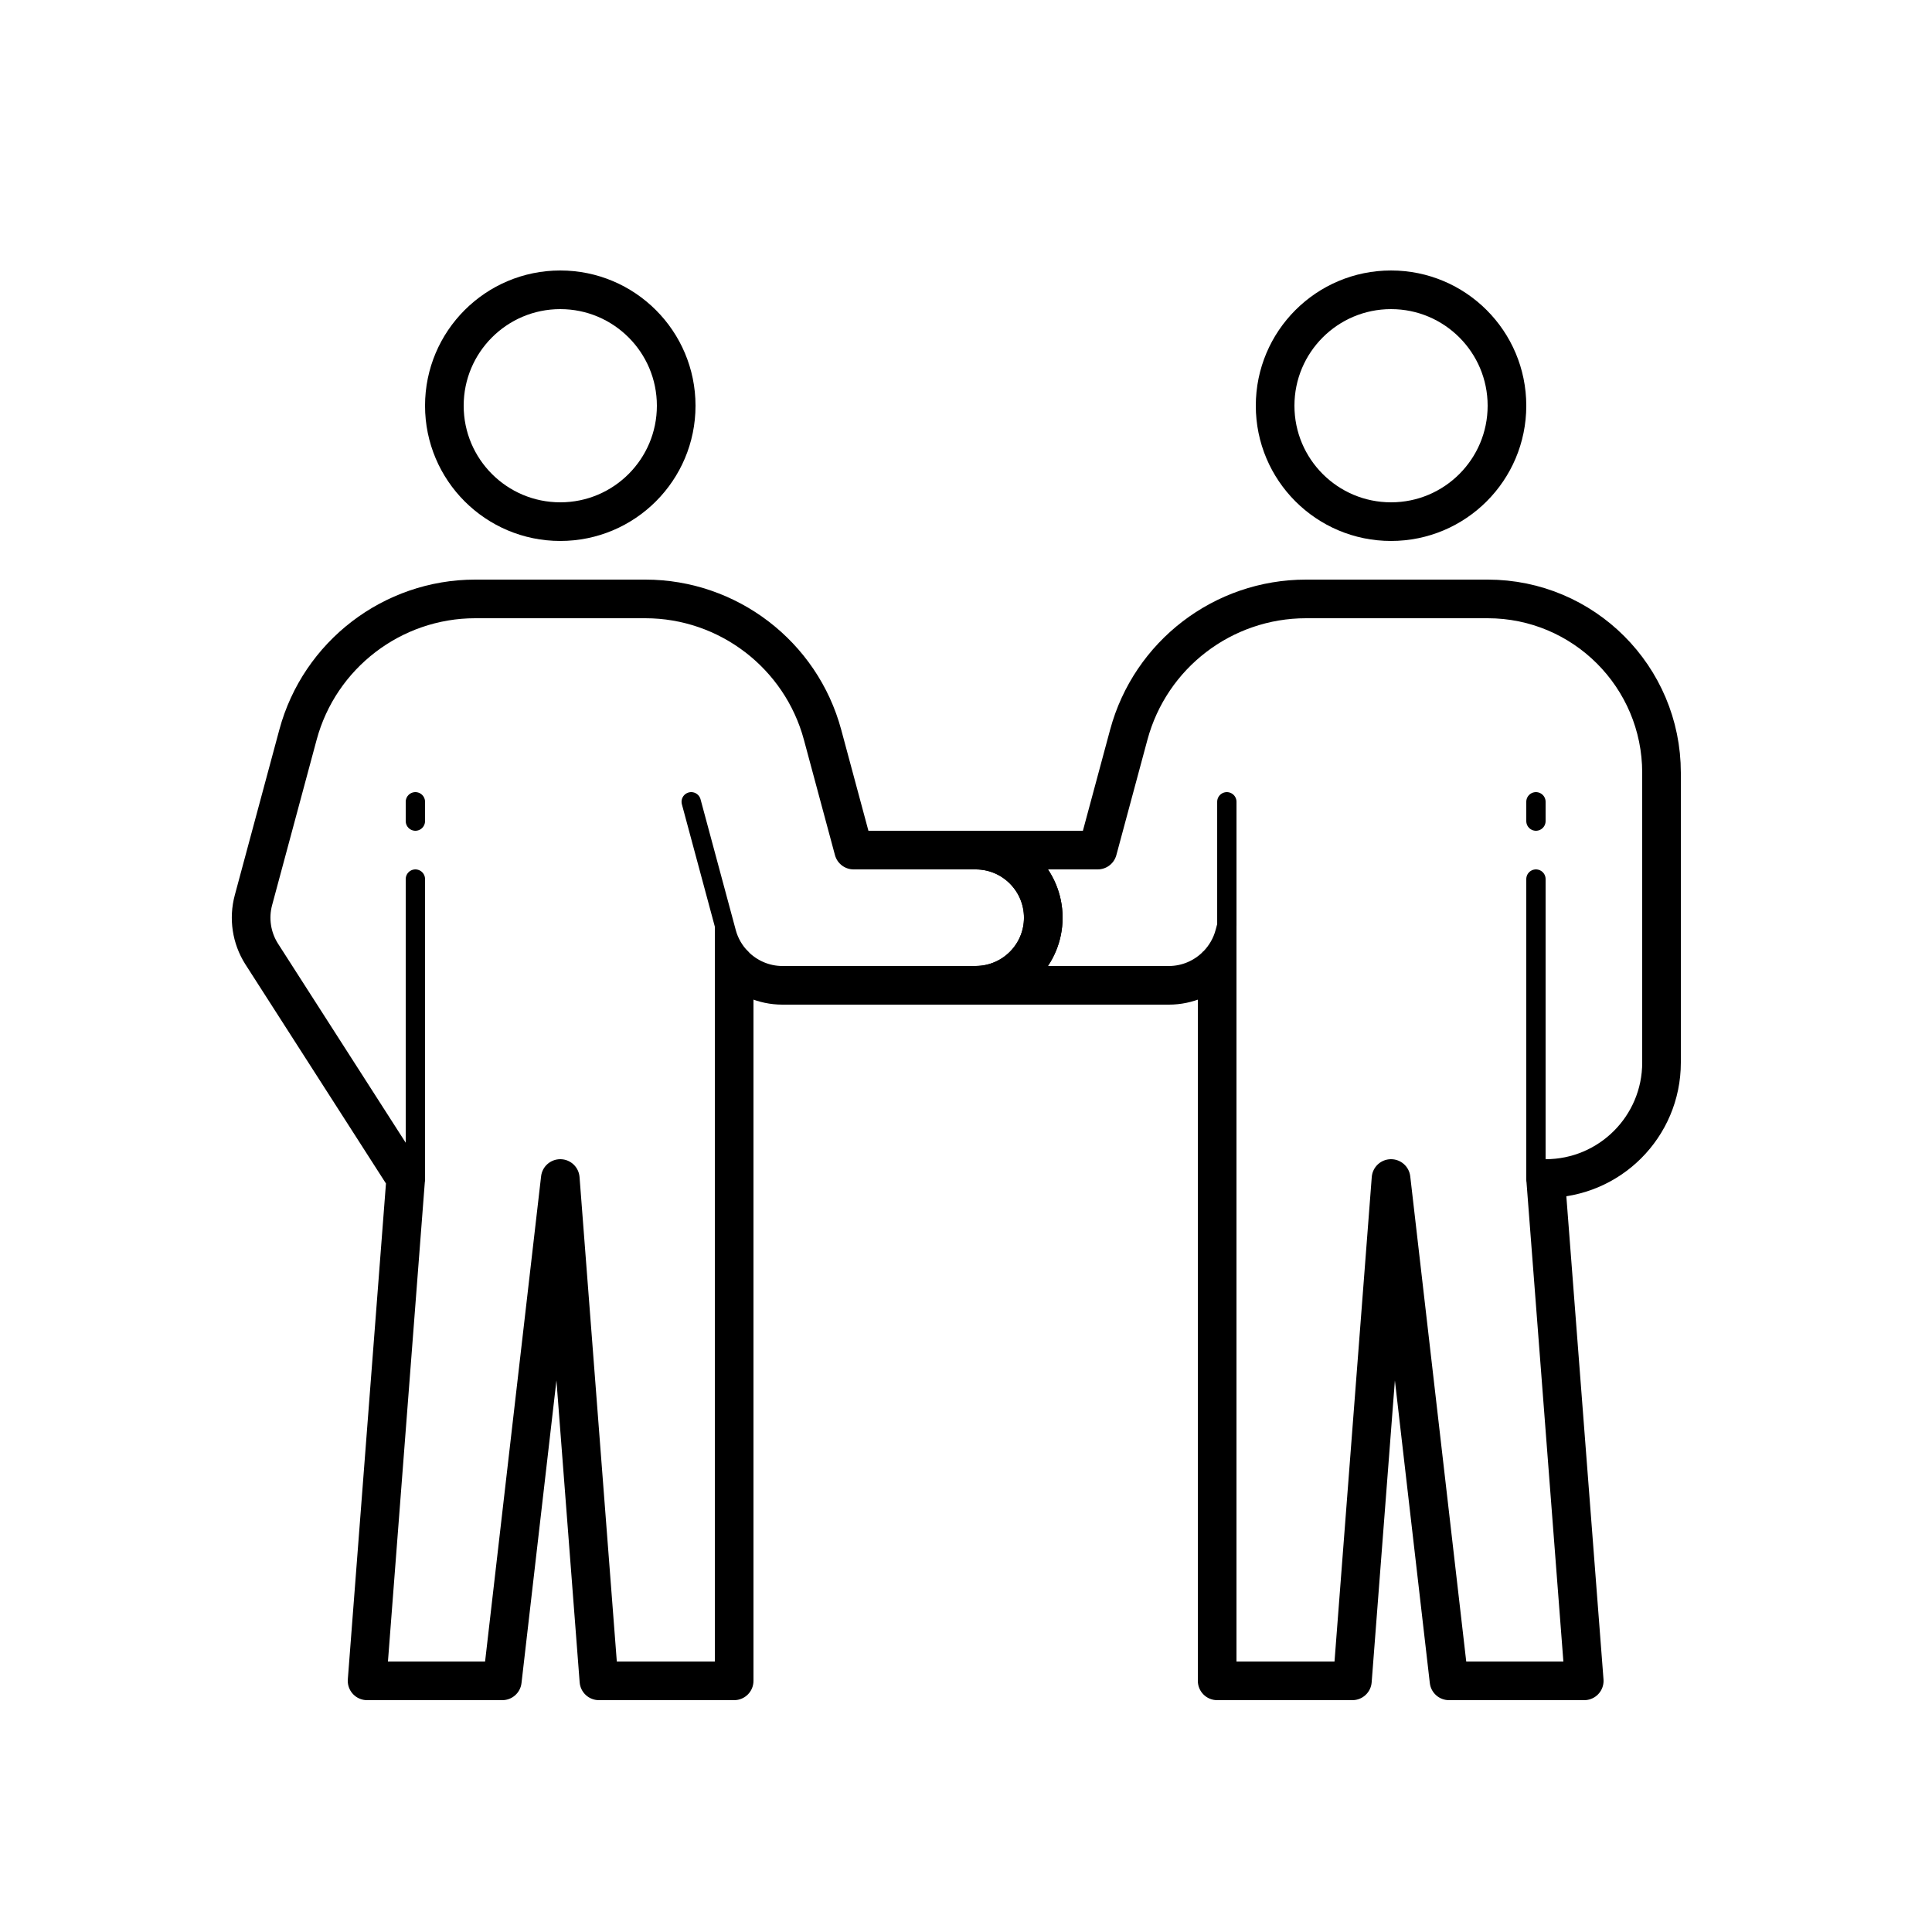
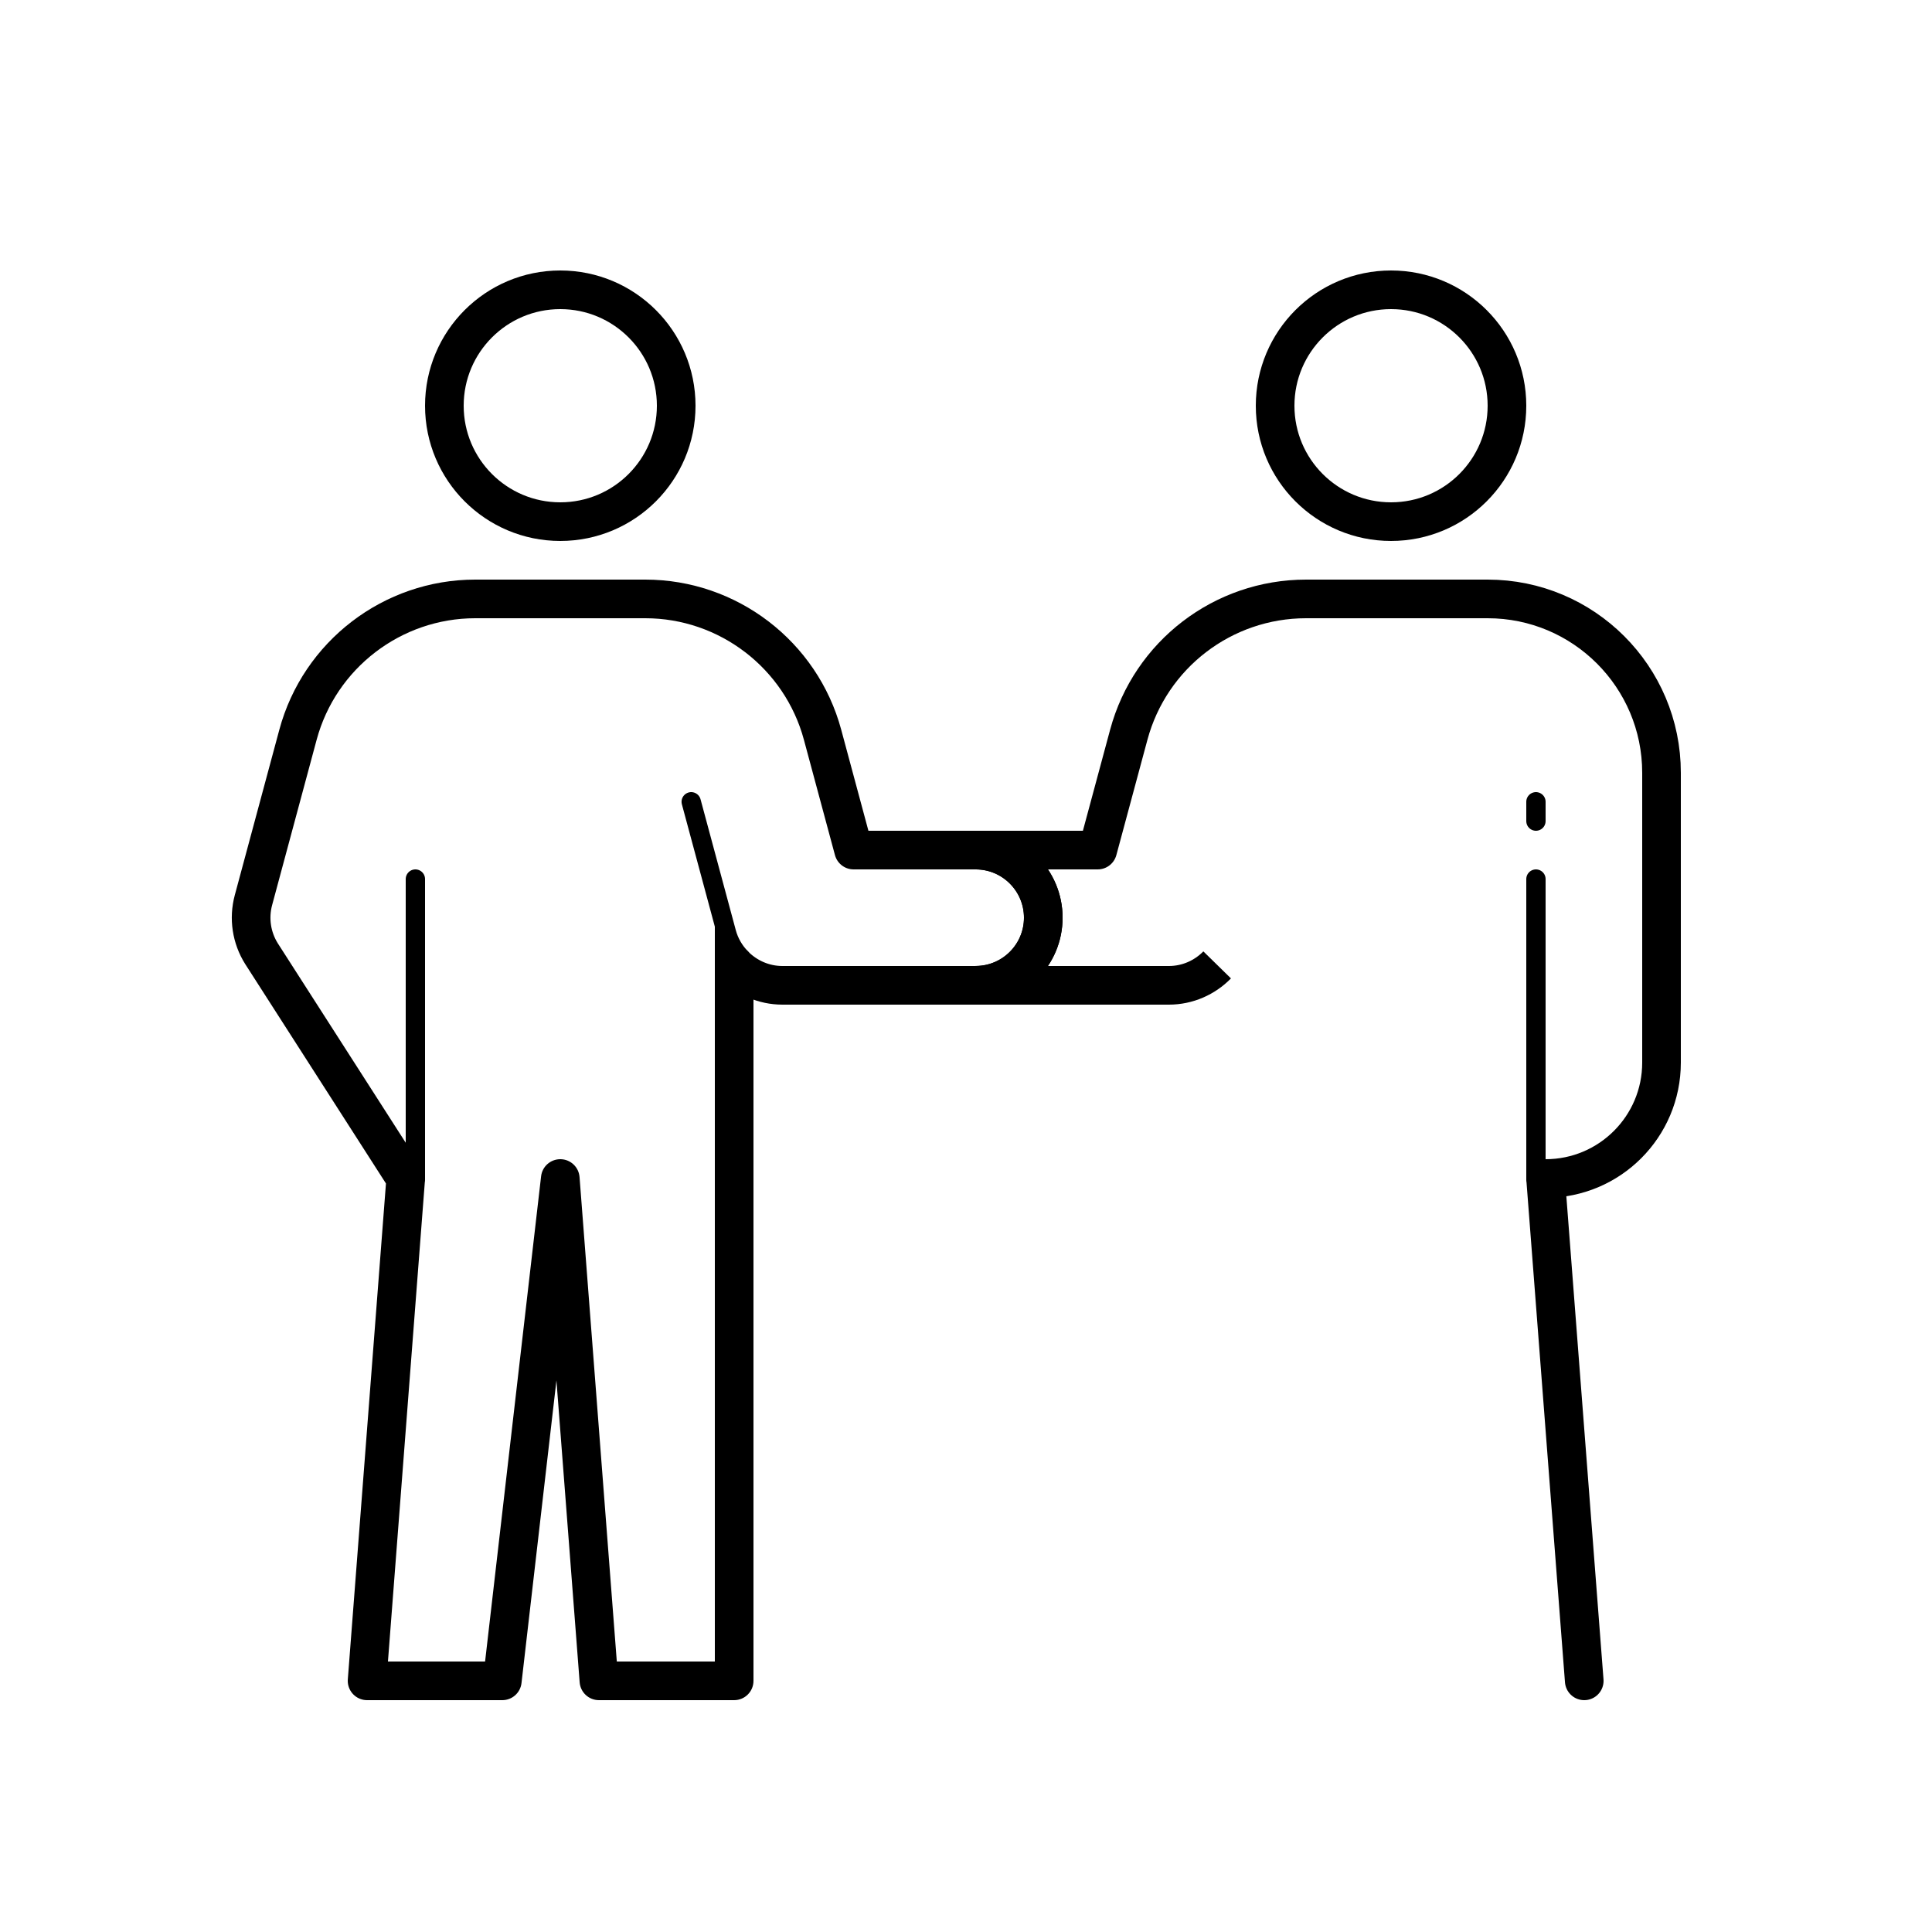
<svg xmlns="http://www.w3.org/2000/svg" version="1.1" id="Layer_1" x="0px" y="0px" viewBox="0 0 100 100" style="enable-background:new 0 0 100 100;" xml:space="preserve">
  <circle style="fill:none;stroke:#000000;stroke-width:2;stroke-miterlimit:10;" cx="29" cy="21" r="6" />
  <path style="fill:none;stroke:#000000;stroke-linecap:round;stroke-linejoin:round;stroke-miterlimit:10;" d="M35.777,41.5  l1.826,6.78c0.132,0.49,0.394,0.944,0.755,1.313" />
  <path style="fill:none;stroke:#000000;stroke-width:2;stroke-linecap:round;stroke-linejoin:round;stroke-miterlimit:10;" d="  M38,49.943C38.643,50.6,39.533,51,40.5,51h10c1.933,0,3.5-1.567,3.5-3.5S52.433,44,50.5,44h-6.317l-1.607-5.969  C41.461,33.892,37.688,31,33.401,31h-8.803c-4.287,0-8.06,2.892-9.174,7.03l-2.305,8.56c-0.254,0.943-0.103,1.949,0.418,2.775L21,61  l-2,26" />
  <line style="fill:none;stroke:#000000;stroke-linecap:round;stroke-linejoin:round;stroke-miterlimit:10;" x1="21.5" y1="45.5" x2="21.5" y2="61" />
  <circle style="fill:none;stroke:#000000;stroke-width:2;stroke-miterlimit:10;" cx="72" cy="21" r="6" />
  <line style="fill:none;stroke:#000000;stroke-width:2;stroke-linecap:round;stroke-linejoin:round;stroke-miterlimit:10;" x1="80" y1="61" x2="82" y2="87" />
  <line style="fill:none;stroke:#000000;stroke-linecap:round;stroke-linejoin:round;stroke-miterlimit:10;" x1="79.5" y1="45.5" x2="79.5" y2="61" />
-   <line style="fill:none;stroke:#000000;stroke-linecap:round;stroke-linejoin:round;stroke-miterlimit:10;" x1="21.5" y1="42.5" x2="21.5" y2="41.5" />
  <path style="fill:none;stroke:#000000;stroke-width:2;stroke-linejoin:round;stroke-miterlimit:10;" d="M80,61c3.314,0,6-2.686,6-6  V40c0-4.971-4.029-9-9-9h-9.4c-4.296,0-8.058,2.883-9.175,7.031L56.817,44H50.5c1.933,0,3.5,1.567,3.5,3.5  c0,1.918-1.545,3.473-3.458,3.496C50.559,50.998,50.576,51,50.593,51H60.5c0.967,0,1.857-0.4,2.5-1.057" />
  <line style="fill:none;stroke:#000000;stroke-linecap:round;stroke-linejoin:round;stroke-miterlimit:10;" x1="79.5" y1="42.5" x2="79.5" y2="41.5" />
  <path d="M37,47v39h-5.074l-1.929-25.077C29.958,60.409,29.534,60.01,29.02,60c-0.007,0-0.014,0-0.02,0  c-0.507,0-0.936,0.38-0.993,0.886L25.108,86H19v2h7c0.508,0,0.936-0.381,0.993-0.886l1.808-15.664l1.202,15.627  C30.043,87.598,30.478,88,31,88h7c0.553,0,1-0.447,1-1V50.5l-0.045-0.079C37.789,49.722,37,48.458,37,47z" />
-   <path d="M75.892,86l-2.898-25.114C72.936,60.38,72.507,60,72,60c-0.006,0-0.013,0-0.02,0c-0.515,0.01-0.938,0.409-0.978,0.923  L69.074,86H64V47c0,1.458-0.789,2.722-1.955,3.421L62,50.5V87c0,0.553,0.447,1,1,1h7c0.522,0,0.957-0.402,0.997-0.923l1.202-15.627  l1.808,15.664C74.064,87.619,74.492,88,75,88h7v-2H75.892z" />
-   <path style="fill:none;stroke:#000000;stroke-linecap:round;stroke-linejoin:round;stroke-miterlimit:10;" d="M62.643,49.594  c0.361-0.369,0.623-0.823,0.755-1.313l0.103-0.381V41.5" />
</svg>